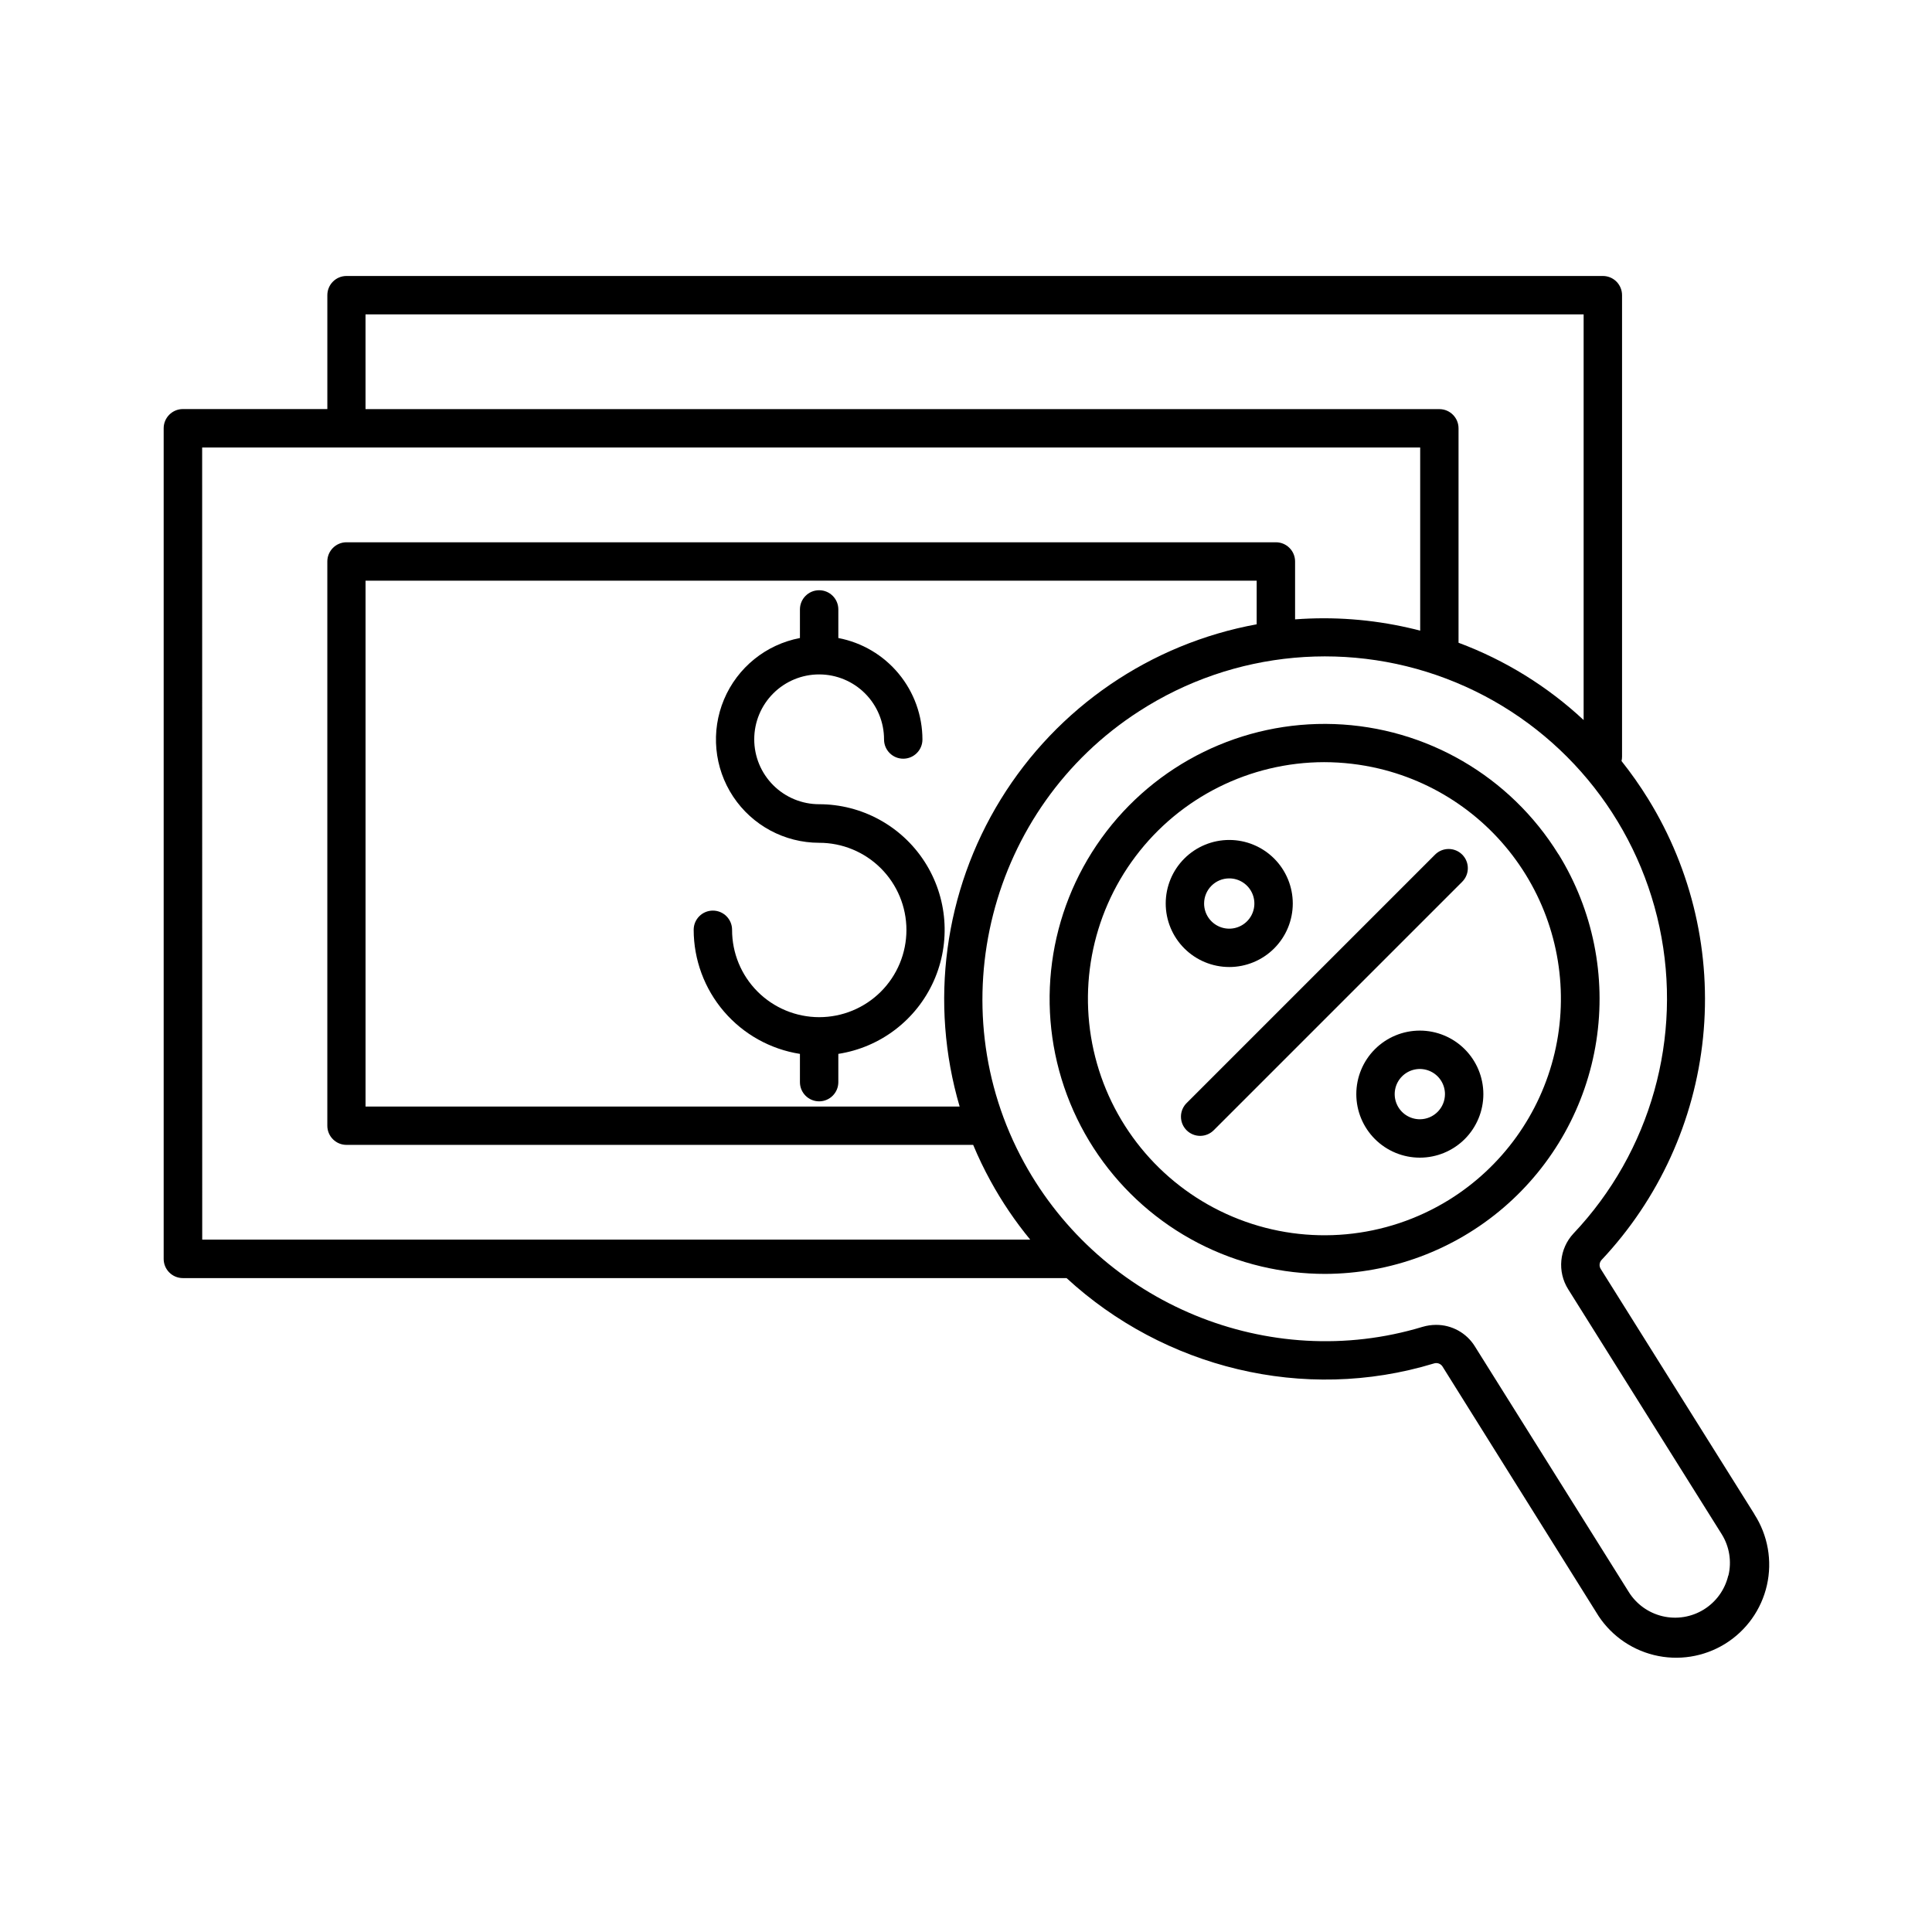
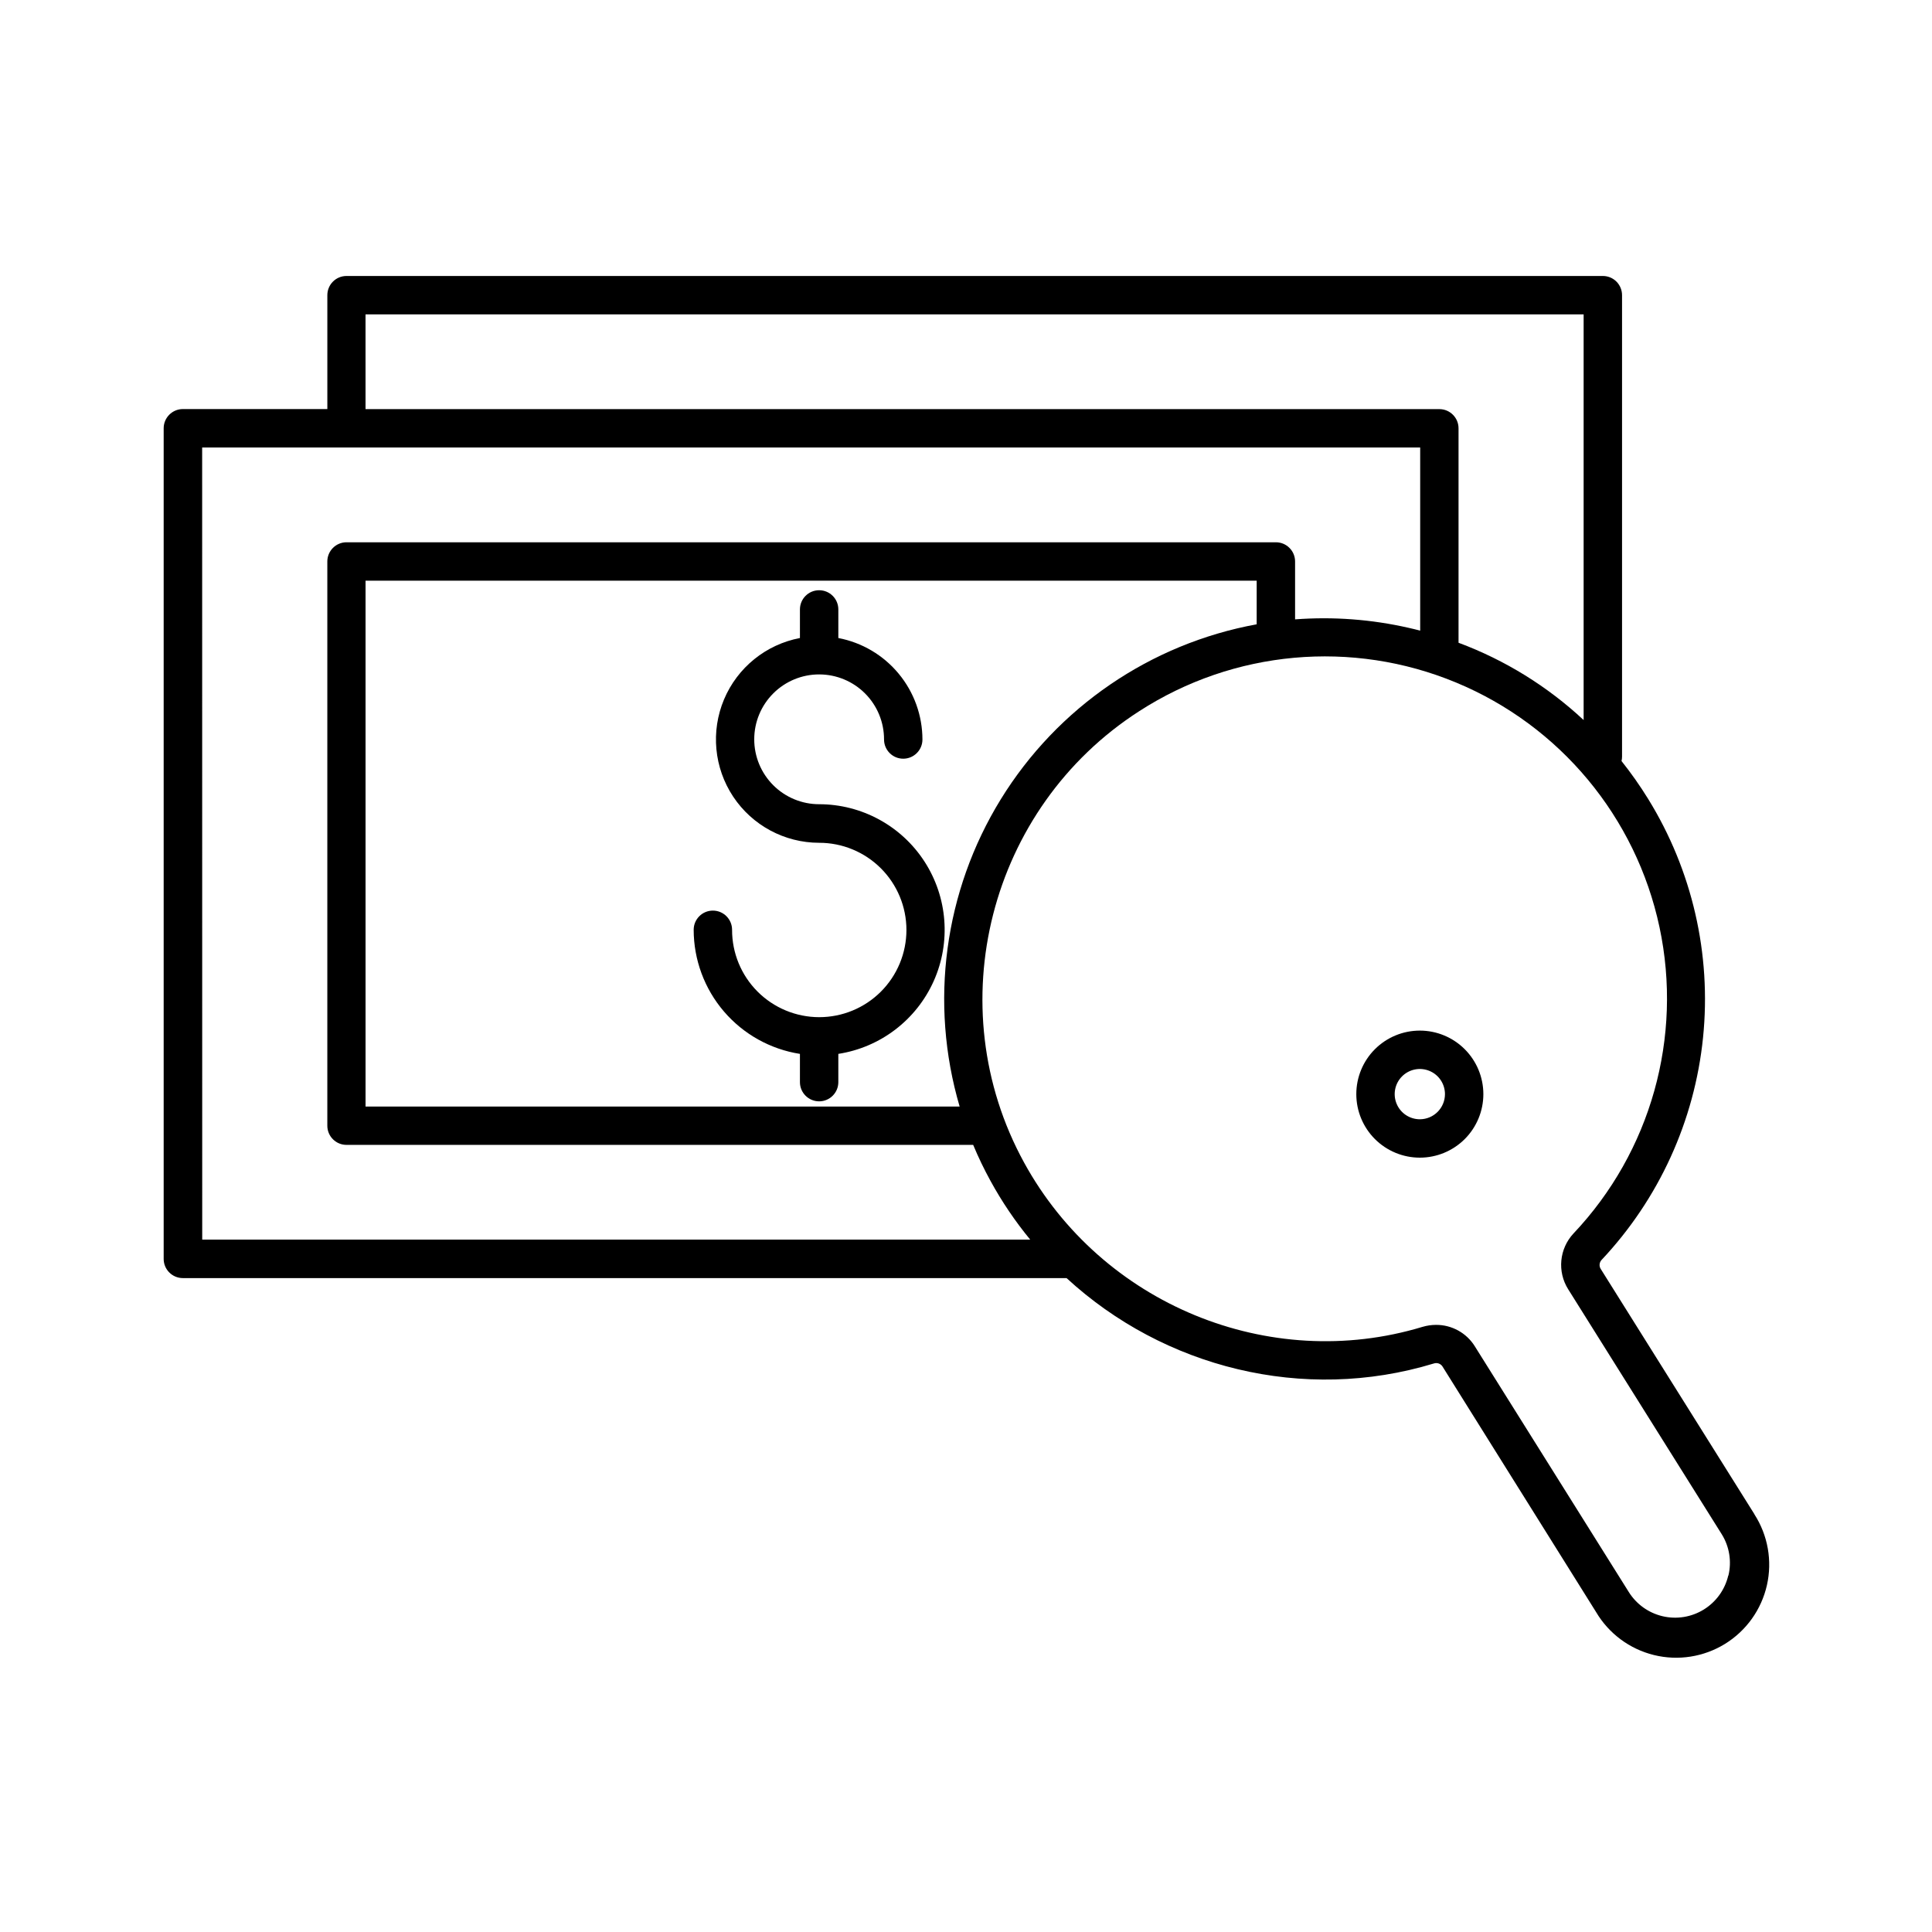
<svg xmlns="http://www.w3.org/2000/svg" fill="#000000" width="800px" height="800px" version="1.1" viewBox="144 144 512 512">
  <g>
    <path d="m608.93 545.26-40.699-64.945c-0.488-0.742-0.418-1.715 0.168-2.383 15.223-16.168 24.691-36.906 26.93-59.004 2.238-22.098-2.879-44.312-14.551-63.207-2.152-3.484-4.508-6.836-7.059-10.039 0.094-0.383 0.141-0.773 0.141-1.168v-122.29c0-1.352-0.535-2.644-1.488-3.602-0.953-0.953-2.25-1.488-3.602-1.484h-332.98c-2.793 0.02-5.043 2.293-5.039 5.086v30.18h-38.289c-2.805 0.004-5.082 2.281-5.086 5.086v220.13c0 2.809 2.277 5.086 5.086 5.086h234.19c25.73 23.695 62.75 33.141 97.316 22.633h0.004c0.84-0.293 1.773 0.016 2.273 0.746l40.738 65.133c3.371 5.699 8.895 9.801 15.324 11.383 6.43 1.582 13.223 0.512 18.855-2.965 5.633-3.481 9.629-9.082 11.09-15.539 1.461-6.457 0.266-13.23-3.32-18.797zm-368.06-317.95h322.81v107.51c-9.594-8.945-20.859-15.906-33.152-20.484v-56.828c0-2.809-2.277-5.086-5.086-5.086h-284.57zm-43.297 35.285 322.79 0.004v48.531c-0.984-0.266-2.027-0.523-3.059-0.746l-0.004-0.004c-9.859-2.246-20.004-3.004-30.09-2.242v-15.34c0-2.812-2.277-5.09-5.086-5.09h-246.34c-2.793 0.027-5.039 2.297-5.039 5.09v149.52c-0.004 1.348 0.531 2.644 1.488 3.598 0.953 0.957 2.25 1.492 3.598 1.488h166.07c1.359 3.266 2.894 6.453 4.598 9.555 3.012 5.504 6.535 10.711 10.52 15.555h-219.43zm279.46 46.848v0.004c-28.156 5.148-52.805 22.004-67.816 46.375-15.008 24.367-18.973 53.965-10.902 81.426h-157.44v-139.36h236.16zm124.97 252.1v0.004c-0.879 3.742-3.215 6.977-6.484 8.996-3.269 2.019-7.211 2.656-10.949 1.766-3.742-0.887-6.973-3.227-8.984-6.5l-40.758-65.051v-0.004c-2.215-3.531-6.098-5.668-10.266-5.648-1.219 0.004-2.434 0.184-3.602 0.531-40.629 12.289-85.02-6.023-105.57-43.551-22.719-41.457-9.309-93.992 30.504-119.61 25.043-16.188 56.441-19.031 83.98-7.598 27.539 11.43 47.695 35.672 53.91 64.836 6.211 29.164-2.312 59.516-22.801 81.18-3.758 4.035-4.336 10.09-1.406 14.762l40.707 64.945c2.031 3.262 2.664 7.203 1.762 10.941z" />
-     <path d="m557.01 370.4c-12.797-20.699-35.082-33.648-59.402-34.512-24.32-0.863-47.465 10.473-61.695 30.215-14.23 19.746-17.664 45.289-9.152 68.086 8.512 22.801 27.844 39.848 51.527 45.438 5.535 1.309 11.207 1.969 16.895 1.969 17.363-0.047 34.145-6.285 47.316-17.602 13.172-11.312 21.871-26.953 24.539-44.113 2.664-17.156-0.879-34.703-10-49.48zm-29.039 91.594c-16.711 10.328-37.301 12.23-55.617 5.129-18.32-7.098-32.254-22.371-37.641-41.266-5.383-18.895-1.602-39.223 10.223-54.914 11.82-15.691 30.316-24.93 49.961-24.965 4.894 0.008 9.773 0.578 14.535 1.703 16.164 3.836 30.148 13.93 38.875 28.066 8.727 14.137 11.488 31.16 7.676 47.328-3.812 16.172-13.887 30.168-28.012 38.918z" />
    <path d="m355.99 423.29v7.488c0 2.809 2.281 5.09 5.09 5.09 2.809 0 5.086-2.281 5.086-5.09v-7.488c11.148-1.73 20.656-8.988 25.27-19.281 4.609-10.293 3.691-22.223-2.438-31.691s-16.641-15.184-27.918-15.191c-4.566 0-8.941-1.812-12.168-5.043-3.227-3.231-5.039-7.609-5.031-12.172 0.004-4.566 1.82-8.941 5.055-12.164 3.231-3.223 7.613-5.031 12.176-5.019 4.566 0.008 8.938 1.828 12.16 5.066 3.219 3.234 5.019 7.617 5.008 12.18 0 2.812 2.277 5.09 5.086 5.09 2.812 0 5.09-2.277 5.09-5.09-0.008-6.371-2.238-12.547-6.309-17.453-4.066-4.91-9.719-8.246-15.98-9.438v-7.578c0-2.809-2.277-5.086-5.086-5.086-2.809 0-5.09 2.277-5.09 5.086v7.578c-9.004 1.711-16.555 7.82-20.113 16.266-3.555 8.449-2.648 18.117 2.414 25.758 5.066 7.637 13.621 12.234 22.789 12.242 6.133-0.008 12.016 2.426 16.355 6.758s6.777 10.211 6.777 16.344c0 6.133-2.438 12.016-6.773 16.348-4.34 4.336-10.223 6.766-16.355 6.762-6.129-0.008-12.008-2.449-16.34-6.793-4.328-4.344-6.754-10.23-6.738-16.359 0-2.812-2.277-5.09-5.09-5.09-2.809 0-5.086 2.277-5.086 5.09 0.008 7.934 2.852 15.609 8.012 21.637 5.164 6.027 12.309 10.016 20.148 11.246z" />
-     <path d="m531.5 370.48c-1.984-1.984-5.207-1.984-7.191 0l-65.781 65.781c-0.984 0.949-1.551 2.254-1.562 3.617-0.016 1.367 0.523 2.684 1.488 3.648 0.969 0.969 2.281 1.504 3.648 1.492 1.367-0.016 2.672-0.578 3.617-1.562l65.781-65.781c1.988-1.988 1.988-5.207 0-7.195z" />
-     <path d="m469.75 400.27c4.465 0.004 8.75-1.77 11.91-4.926 3.16-3.156 4.934-7.438 4.938-11.902 0-4.469-1.773-8.75-4.93-11.91-3.156-3.156-7.438-4.934-11.902-4.934-4.469 0-8.75 1.773-11.91 4.93-3.156 3.156-4.93 7.441-4.93 11.906s1.773 8.742 4.93 11.898c3.152 3.156 7.434 4.934 11.895 4.938zm0-23.488c2.695-0.004 5.129 1.617 6.164 4.109 1.031 2.488 0.465 5.356-1.441 7.262-1.91 1.91-4.777 2.477-7.266 1.445-2.492-1.035-4.113-3.469-4.109-6.164 0.008-3.672 2.981-6.644 6.652-6.652z" />
    <path d="m520.27 417.12c-4.465 0-8.746 1.773-11.906 4.93-3.156 3.156-4.93 7.441-4.93 11.906 0 4.465 1.773 8.746 4.93 11.906 3.16 3.156 7.441 4.93 11.906 4.93 4.465 0 8.746-1.773 11.906-4.93 3.156-3.16 4.93-7.441 4.93-11.906-0.004-4.465-1.777-8.746-4.934-11.902s-7.438-4.934-11.902-4.934zm0 23.496c-2.695 0-5.125-1.621-6.156-4.113-1.031-2.488-0.461-5.352 1.445-7.258s4.769-2.477 7.262-1.445c2.488 1.031 4.109 3.461 4.109 6.156-0.004 3.676-2.984 6.656-6.66 6.66z" />
  </g>
</svg>